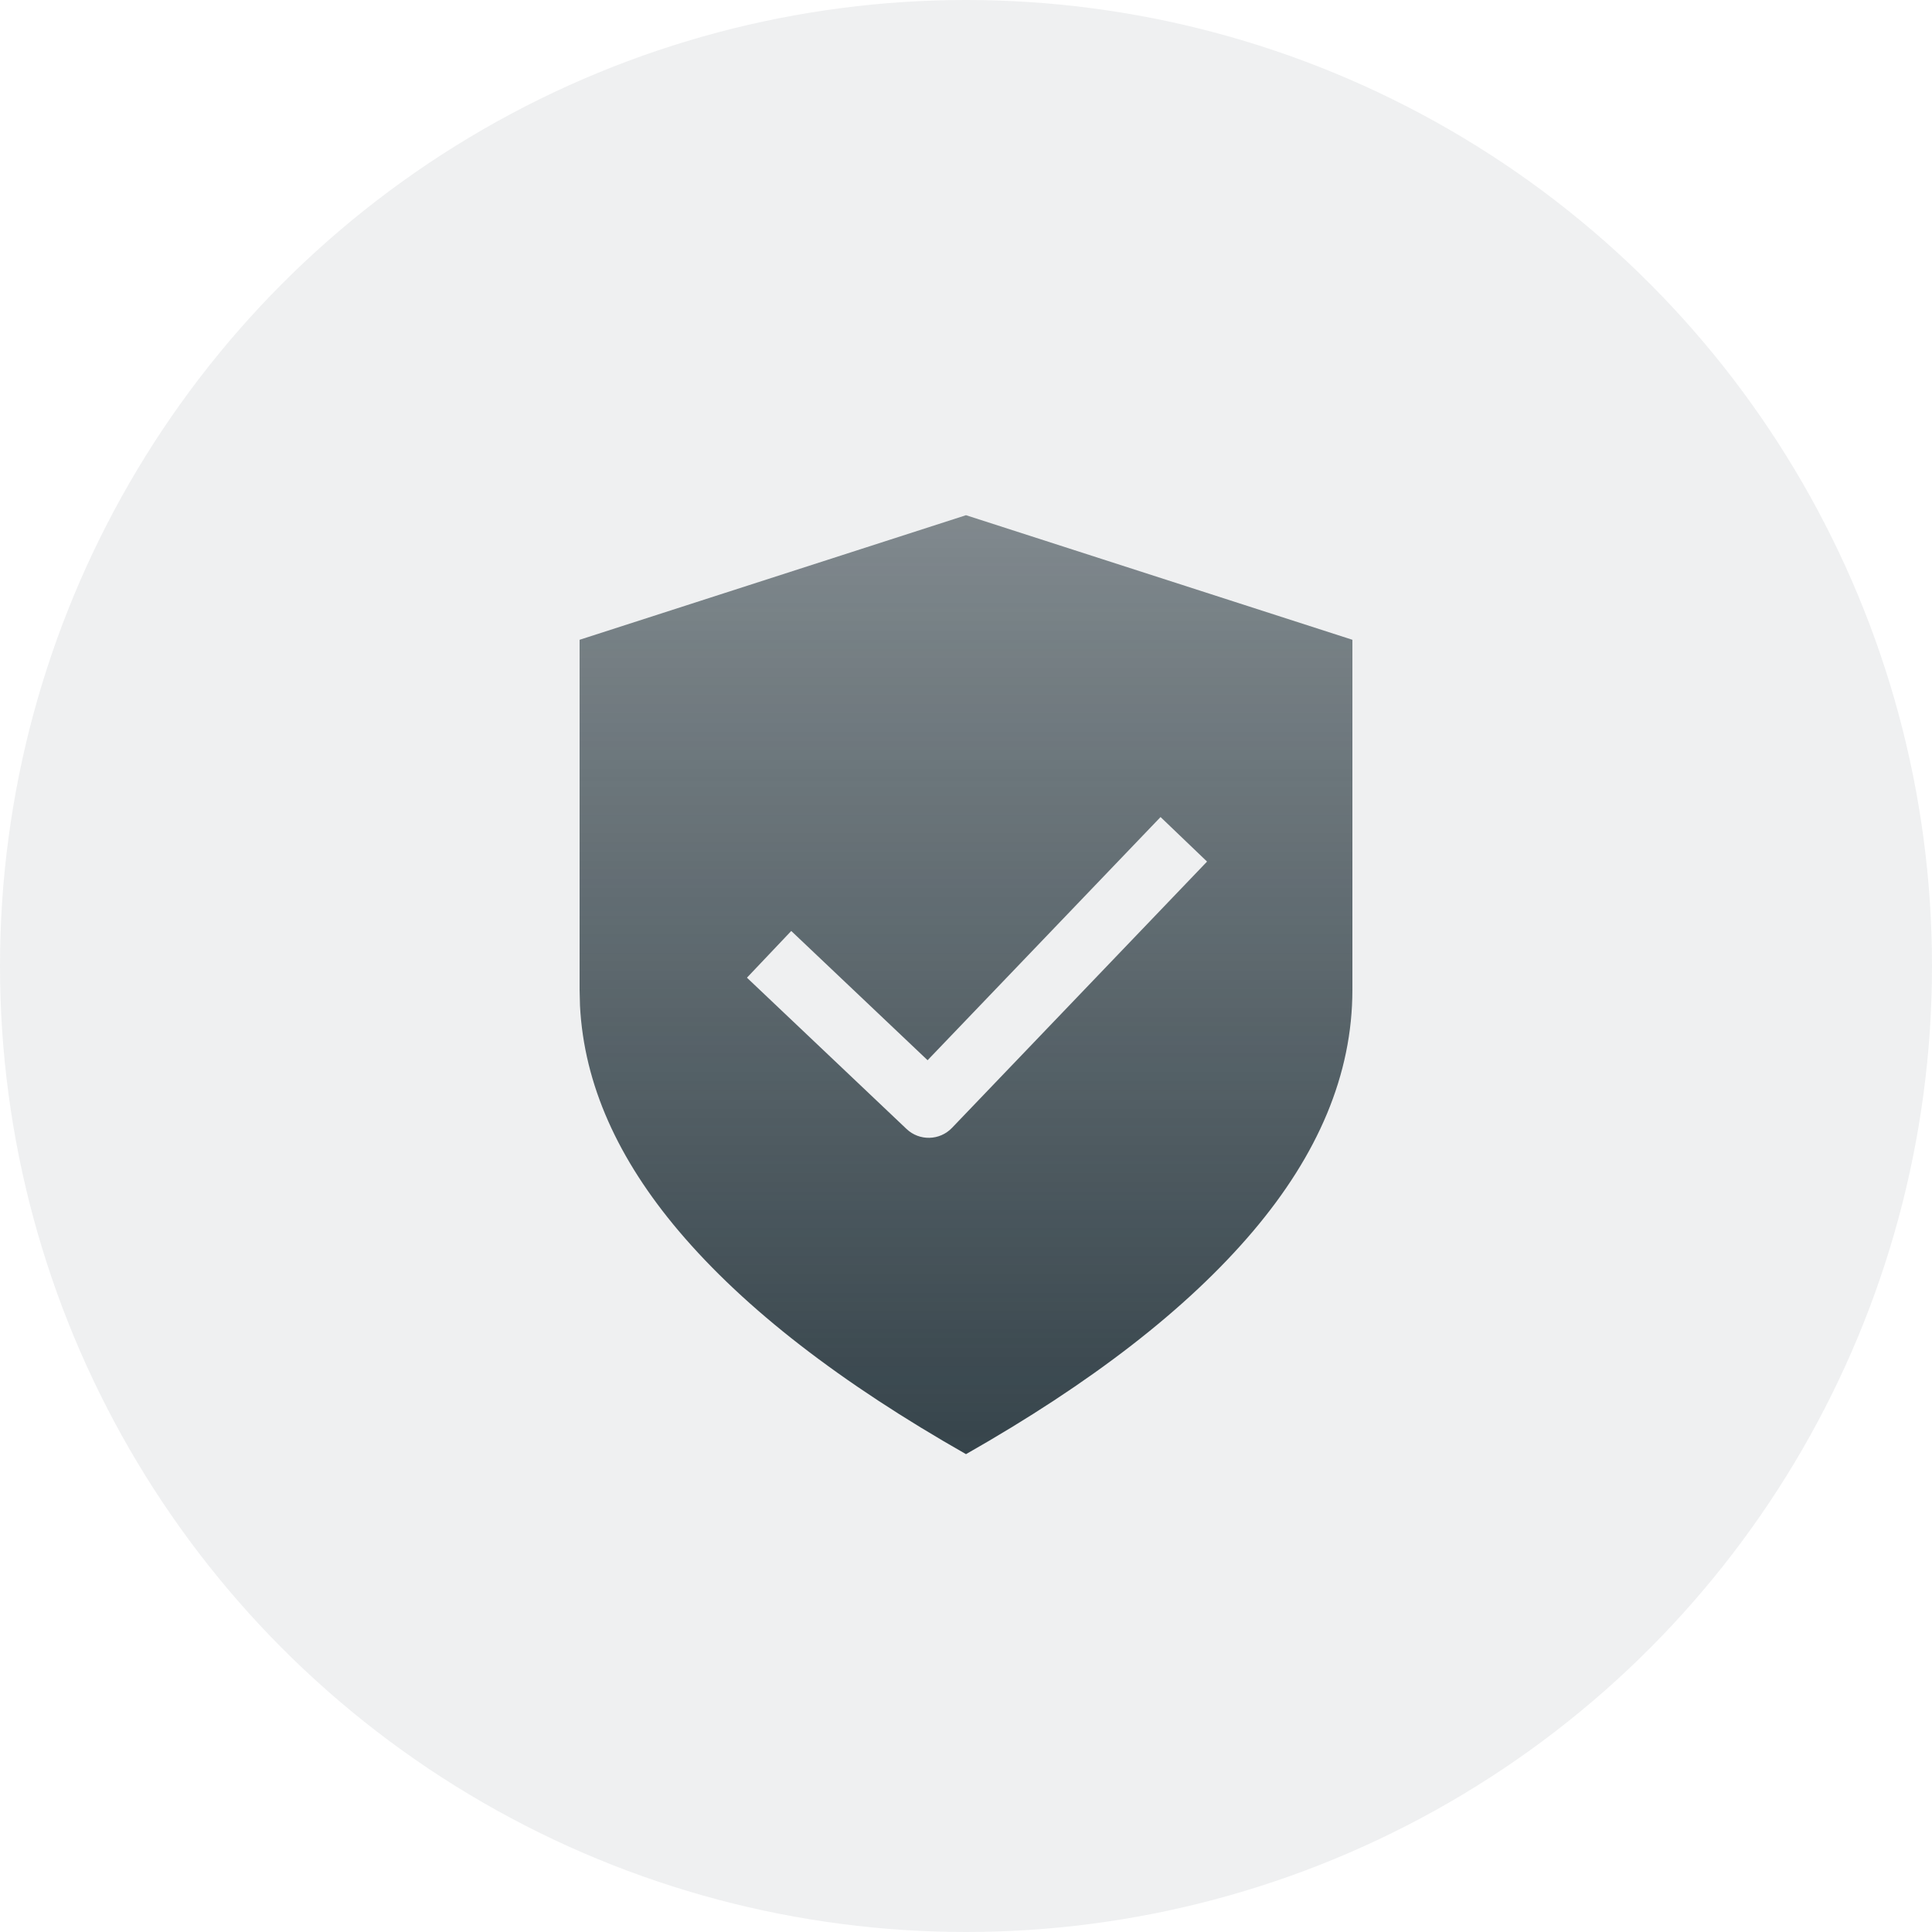
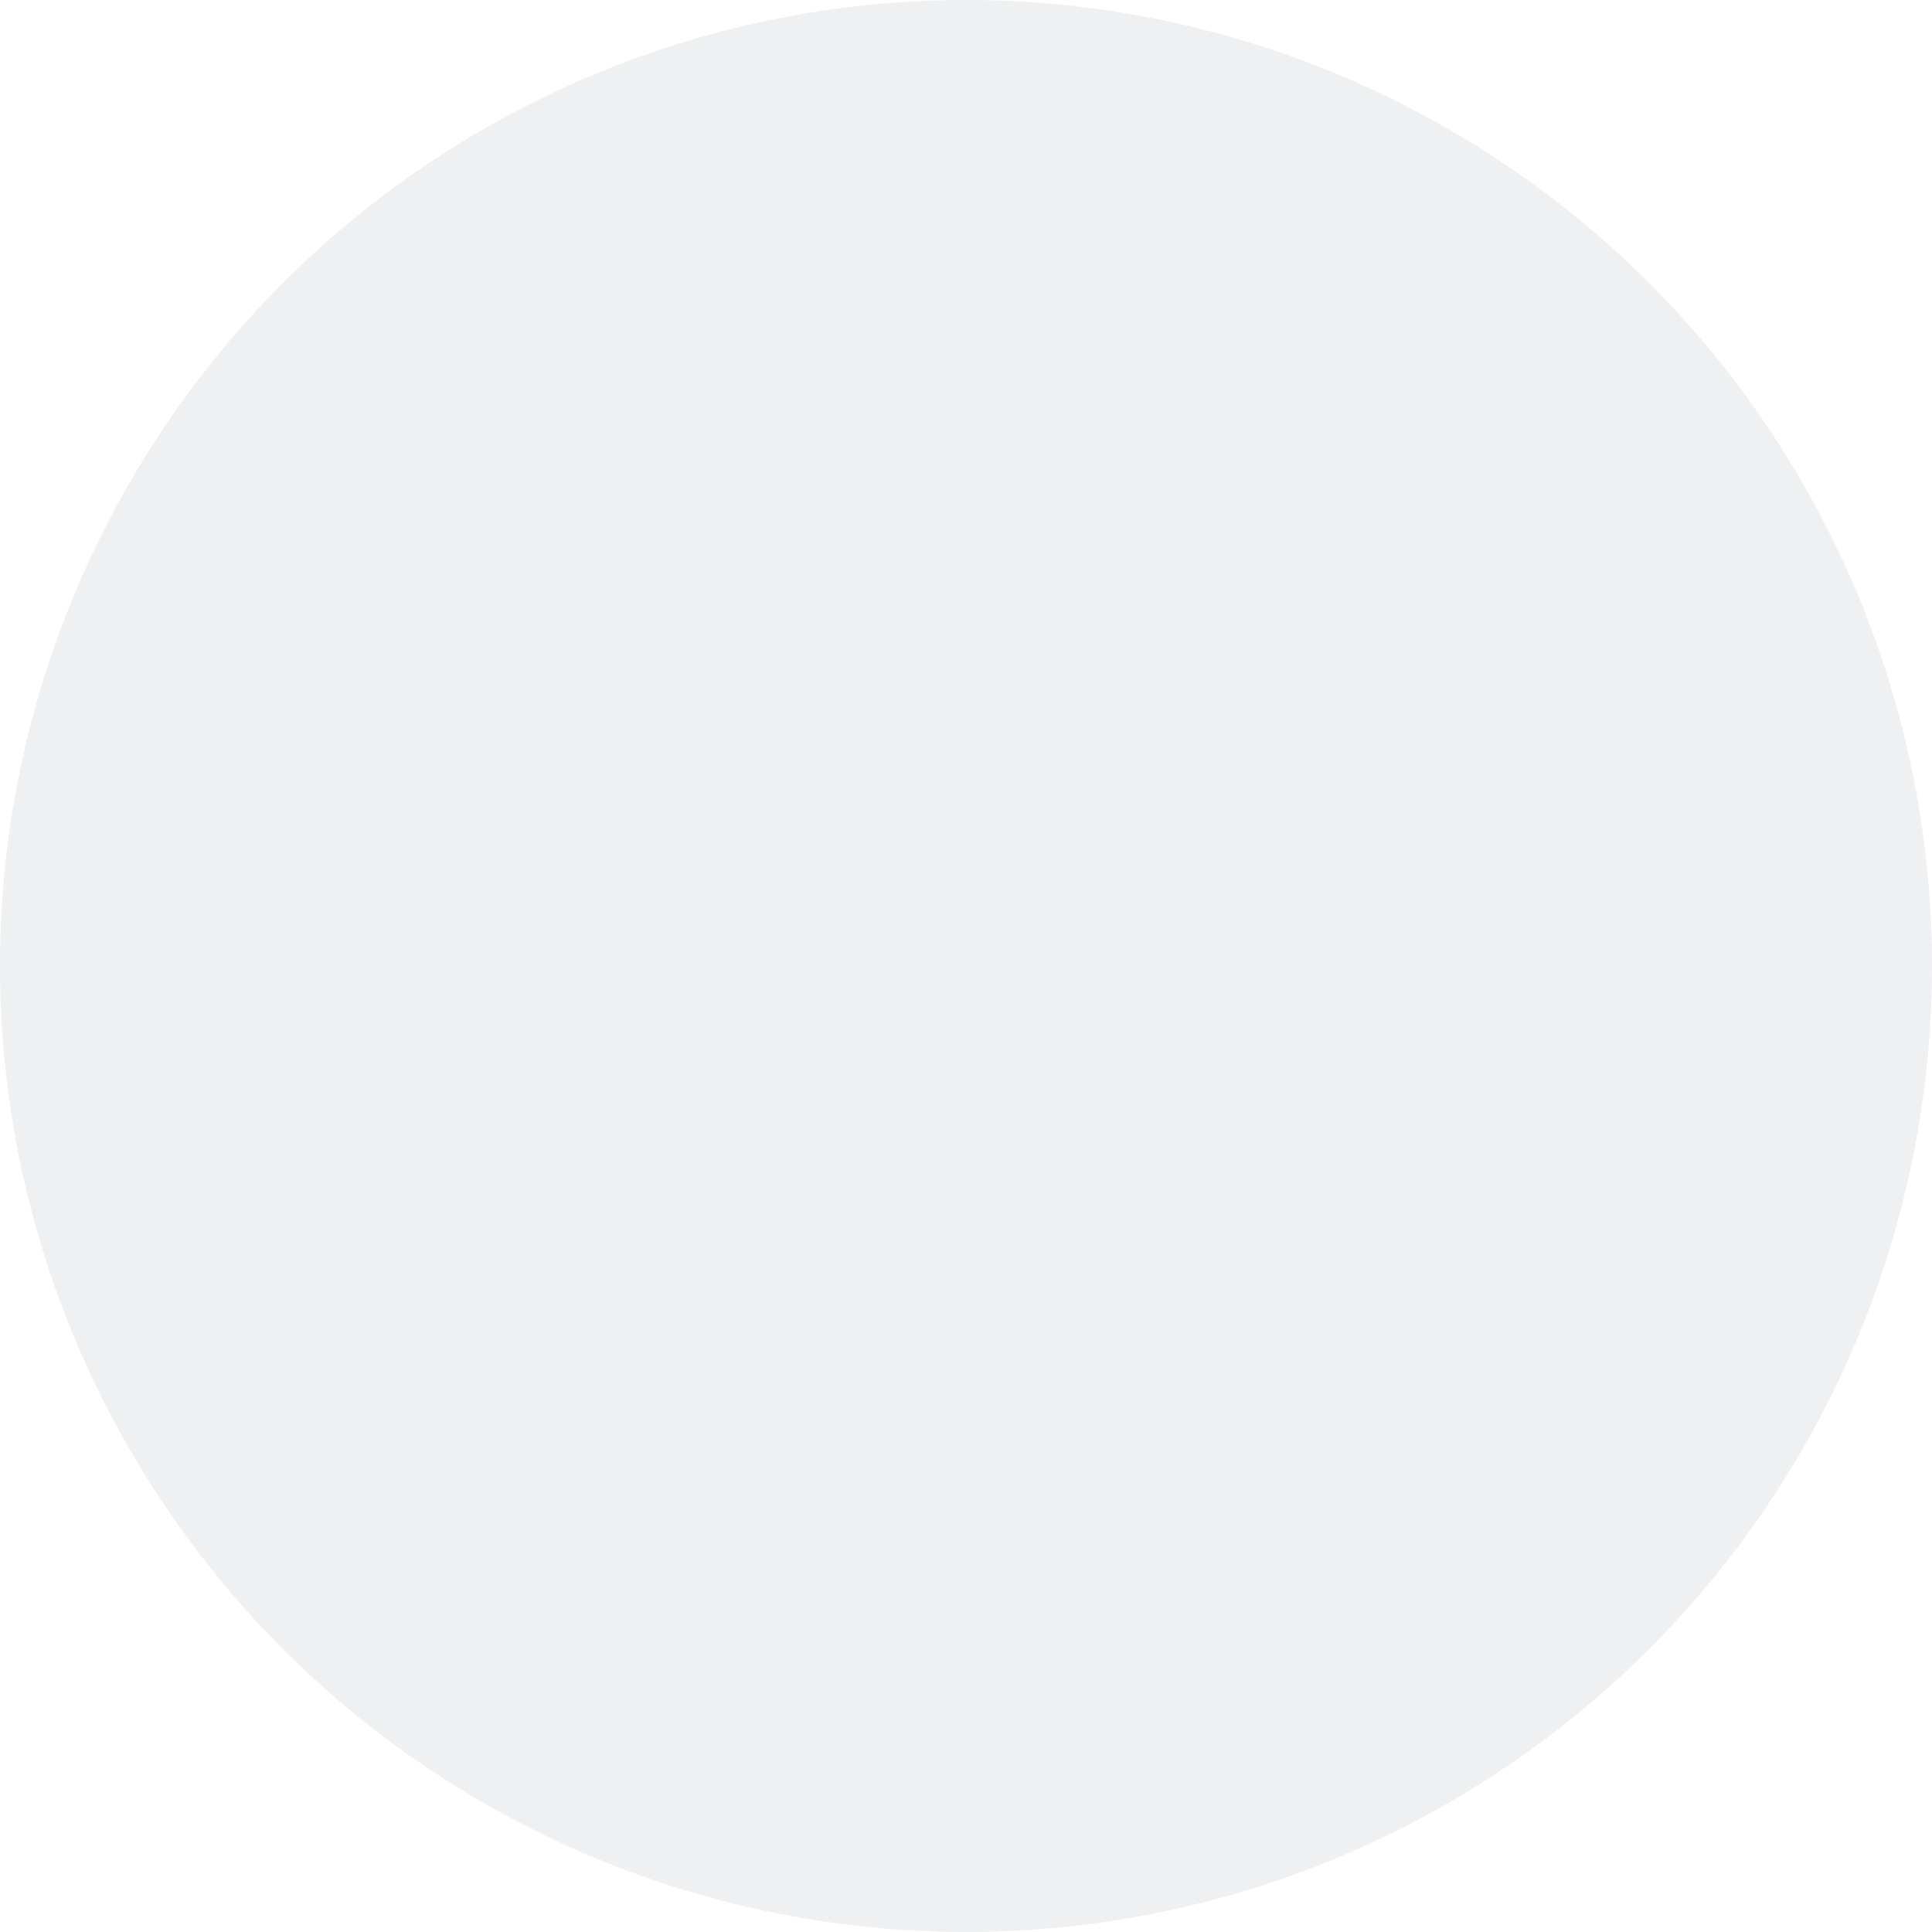
<svg xmlns="http://www.w3.org/2000/svg" width="60px" height="60px" viewBox="0 0 60 60" version="1.1">
  <title>icon/Nav/Warranty Services  _60</title>
  <defs>
    <linearGradient x1="50%" y1="0%" x2="50%" y2="100%" id="linearGradient-1">
      <stop stop-color="#36444B" stop-opacity="0.6" offset="0%" />
      <stop stop-color="#36444B" offset="100%" />
    </linearGradient>
  </defs>
  <g id="icon/Nav/Warranty-Services--_60" stroke="none" stroke-width="1" fill="none" fill-rule="evenodd">
    <circle id="椭圆形" fill-opacity="0.08" fill="#36444B" cx="30" cy="30" r="30" />
    <g id="shielddunpai" transform="translate(18, 16)" fill="url(#linearGradient-1)" fill-rule="nonzero">
-       <path d="M12,0 L24,3.869 L24,14.738 C24,17.375 22.927,19.86 20.918,22.232 C18.857,24.665 15.871,26.959 12,29.16 C8.131,26.959 5.143,24.667 3.081,22.232 C1.198,20.006 0.137,17.684 0.012,15.231 L0,14.738 L0,3.869 L12,0 Z M18.042,9.374 L10.807,16.926 L6.573,12.912 L5.197,14.363 L10.154,19.062 C10.553,19.44 11.183,19.425 11.564,19.028 L19.486,10.757 L18.042,9.374 Z" id="形状结合" />
-     </g>
+       </g>
  </g>
</svg>